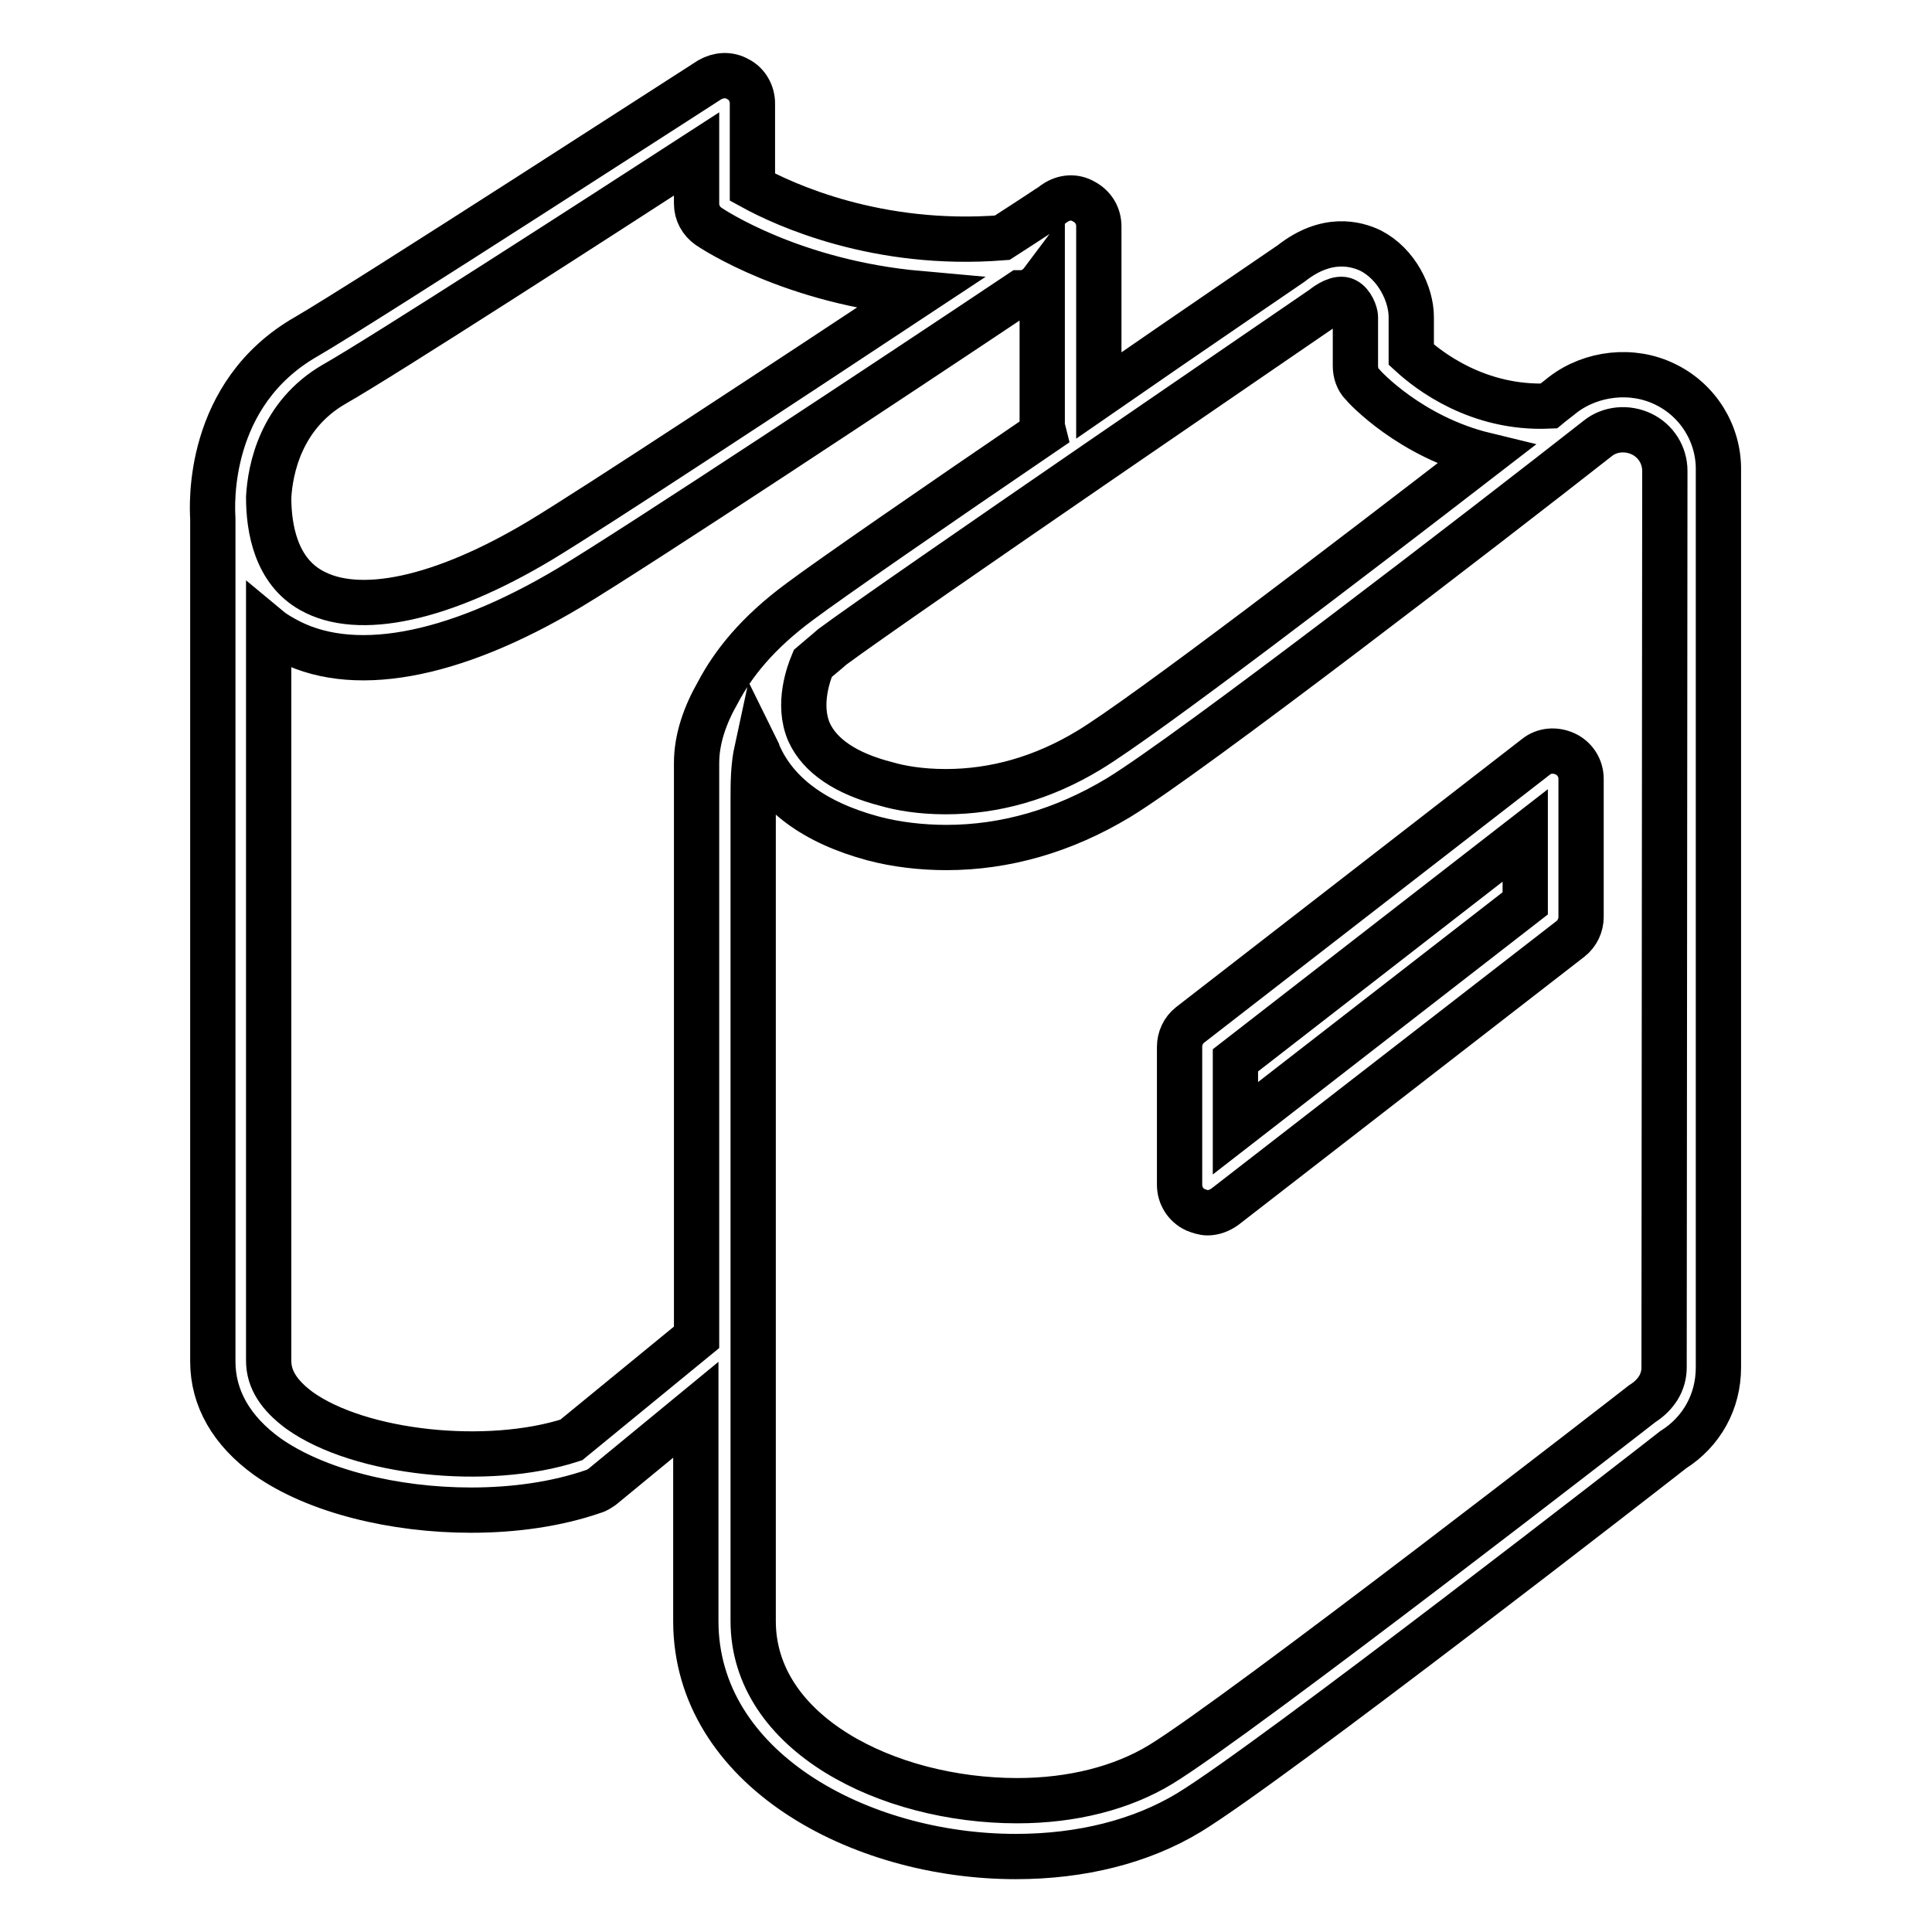
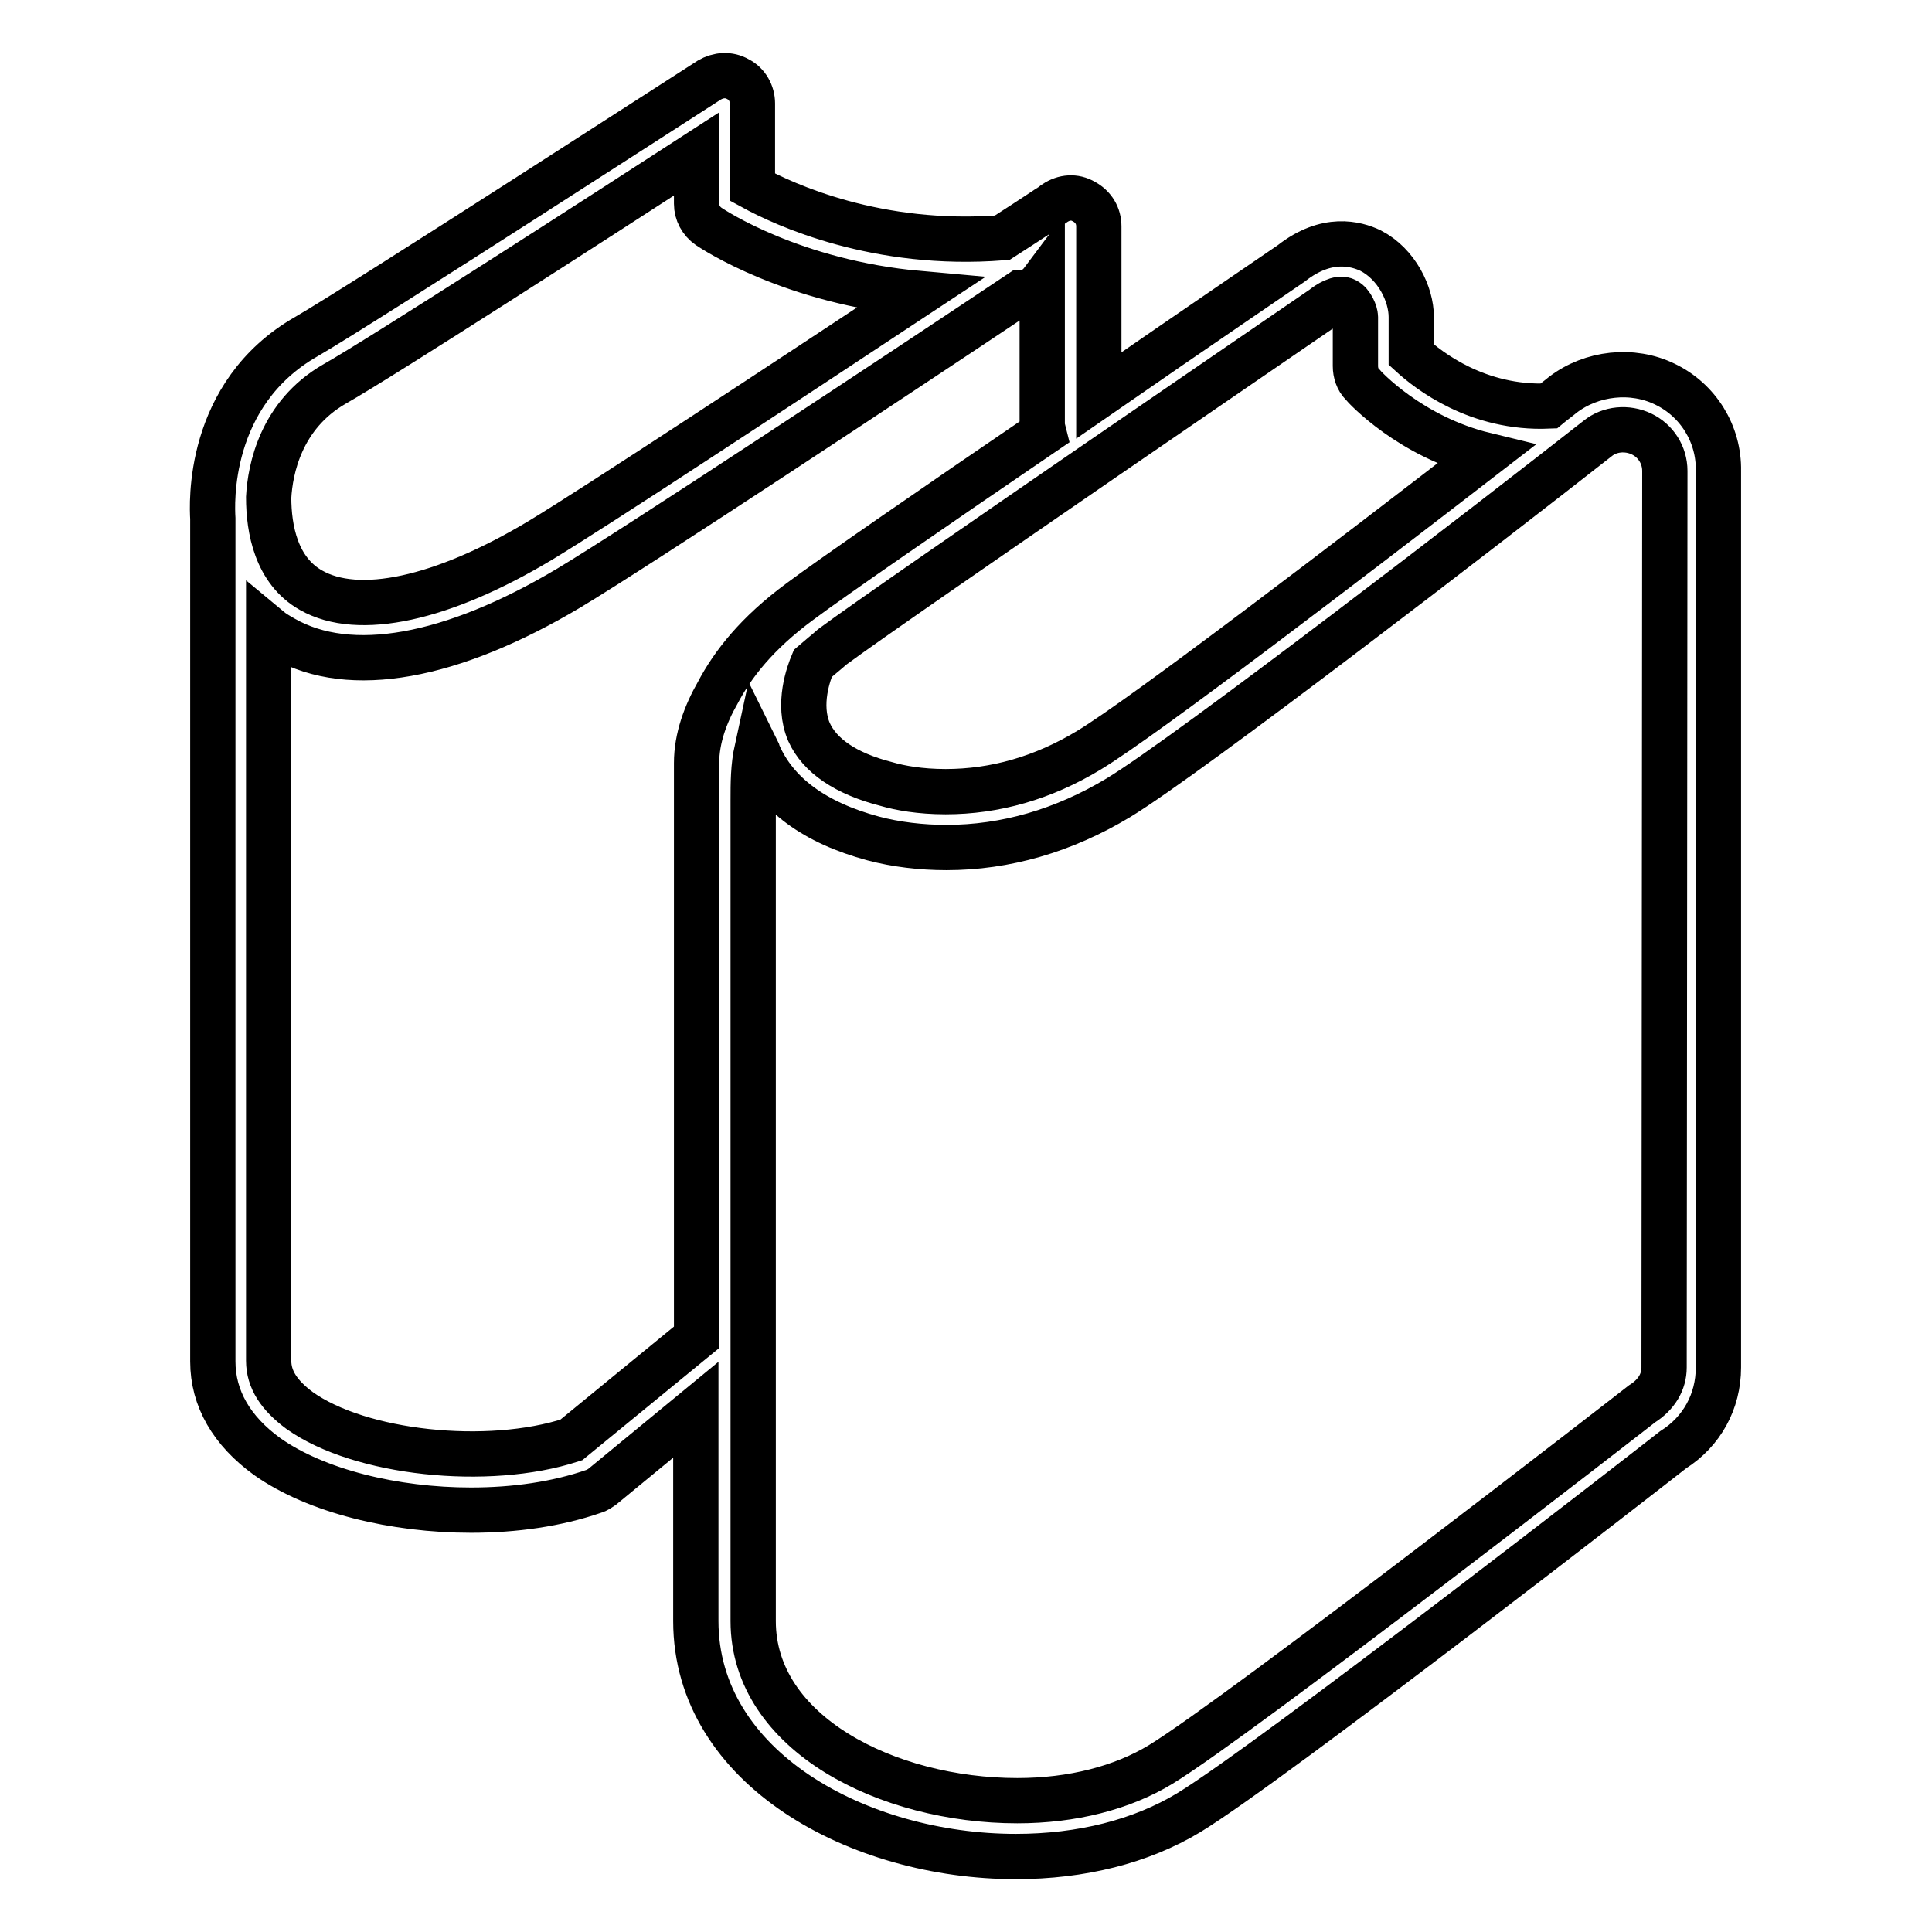
<svg xmlns="http://www.w3.org/2000/svg" version="1.1" x="0px" y="0px" viewBox="0 0 256 256" enable-background="new 0 0 256 256" xml:space="preserve">
  <g>
    <g>
-       <path stroke-width="6" fill-opacity="0" stroke="#000000" d="M207.4,99.9c-1.3-0.6-2.8-0.5-3.9,0.4l-45.8,35.5c-0.9,0.7-1.4,1.8-1.4,2.9V157c0,1.4,0.8,2.7,2.1,3.3c0.5,0.2,1.1,0.4,1.6,0.4c0.8,0,1.6-0.3,2.3-0.8l45.8-35.5c0.9-0.7,1.4-1.8,1.4-2.9v-18.3C209.5,101.8,208.7,100.5,207.4,99.9z M202.1,119.7l-38.4,29.8v-9l38.4-29.8V119.7z" />
-       <path stroke-width="6" fill-opacity="0" stroke="#000000" d="M220.6,50.9c-4.3-2.1-9.7-1.5-13.5,1.4c-0.6,0.5-1.3,1-1.9,1.5c-9.4,0.4-15.9-4.7-18.2-6.8V42c0-3-1.9-7-5.4-8.8c-1.9-0.9-5.8-2-10.5,1.7c-1,0.7-12.5,8.5-25.5,17.5V30c0-1.4-0.7-2.6-2-3.3c-1.2-0.7-2.6-0.6-3.8,0.2c-0.1,0.1-2.8,1.9-7,4.6c-16.6,1.3-28.9-4.4-33.1-6.7V13.7c0-1.3-0.7-2.6-1.9-3.2c-1.2-0.7-2.6-0.6-3.8,0.1c-0.5,0.3-45.8,29.6-53.4,34C27.3,52.2,28.1,67,28.2,68.7v111.7c0,4.9,2.5,9.2,7.2,12.6c6.5,4.6,16.9,7.1,27,7.1c5.8,0,11.4-0.8,16.3-2.5c0.4-0.1,0.8-0.4,1.1-0.6l12.4-10.2v28c0,19.5,21.6,31.2,42.4,31.2c8.7,0,16.6-2,22.9-5.8c10.9-6.6,62.3-46.6,64.2-48.1c3.8-2.4,6-6.4,6-10.9V62.4C227.8,57.5,225,53,220.6,50.9z M175.3,40.8c0.6-0.5,2.1-1.5,3-1c0.8,0.4,1.3,1.7,1.3,2.2v6.5c0,0.9,0.3,1.8,0.9,2.4c0.3,0.4,6.4,7,16.3,9.4c-17.5,13.5-45.2,34.7-52.5,39.1c-6.1,3.7-12.5,5.5-19,5.5c-3.4,0-6.1-0.5-7.8-1c-5.5-1.4-8.9-3.8-10.3-6.9c-1.6-3.7,0-7.9,0.5-9.1c0.8-0.7,1.7-1.4,2.6-2.2C118.8,79.4,174.6,41.3,175.3,40.8z M44.3,50.9c6.2-3.5,35.5-22.4,48-30.5V27c0,1.2,0.6,2.3,1.6,3c0.6,0.4,11.1,7.4,27.9,8.9c-17.7,11.7-42.9,28.3-50.2,32.7c-13,7.8-24.1,10.2-30.4,6.6c-4.6-2.6-5.6-8.1-5.6-12.3v0C35.8,62.2,37.2,55,44.3,50.9z M75.7,190.8c-11.1,3.6-28,1.8-36-3.9c-2.7-2-4.1-4.1-4.1-6.6V83.3c0.6,0.5,1.3,0.9,2,1.3c8.8,5,22.2,2.6,37.8-6.7c9-5.4,43.5-28.2,59.8-39.1c0.1,0,0.2,0,0.3,0c1.1-0.1,2-0.7,2.6-1.5v18.9c0,0.4,0.1,0.7,0.2,1.1C124.2,66.9,110,76.7,106,79.7c-5.7,4.2-8.9,8.3-10.9,12.1c-1.6,2.8-2.8,6-2.8,9.3v76.1L75.7,190.8z M220.5,181.2c0,1.9-1,3.6-2.9,4.8c-0.5,0.4-53.3,41.4-63.8,47.8c-5.1,3.1-11.7,4.8-19,4.8c-17.2,0-35-8.9-35-23.8V106.9c0,0,0,0,0,0V106c0-2.2,0-4.4,0.5-6.7c0.1,0.2,0.1,0.4,0.2,0.6c2.3,5.3,7.4,9.1,15.2,11.2c3,0.8,6.4,1.2,9.7,1.2c7.8,0,15.5-2.2,22.8-6.6c9.4-5.7,49.1-36.3,63.5-47.6c1.6-1.3,3.9-1.5,5.8-0.6c1.9,0.9,3.1,2.8,3.1,4.9L220.5,181.2z" />
+       <path stroke-width="6" fill-opacity="0" stroke="#000000" d="M220.6,50.9c-4.3-2.1-9.7-1.5-13.5,1.4c-0.6,0.5-1.3,1-1.9,1.5c-9.4,0.4-15.9-4.7-18.2-6.8V42c0-3-1.9-7-5.4-8.8c-1.9-0.9-5.8-2-10.5,1.7c-1,0.7-12.5,8.5-25.5,17.5V30c0-1.4-0.7-2.6-2-3.3c-1.2-0.7-2.6-0.6-3.8,0.2c-0.1,0.1-2.8,1.9-7,4.6c-16.6,1.3-28.9-4.4-33.1-6.7V13.7c0-1.3-0.7-2.6-1.9-3.2c-1.2-0.7-2.6-0.6-3.8,0.1c-0.5,0.3-45.8,29.6-53.4,34C27.3,52.2,28.1,67,28.2,68.7v111.7c0,4.9,2.5,9.2,7.2,12.6c6.5,4.6,16.9,7.1,27,7.1c5.8,0,11.4-0.8,16.3-2.5c0.4-0.1,0.8-0.4,1.1-0.6l12.4-10.2v28c0,19.5,21.6,31.2,42.4,31.2c8.7,0,16.6-2,22.9-5.8c10.9-6.6,62.3-46.6,64.2-48.1c3.8-2.4,6-6.4,6-10.9V62.4C227.8,57.5,225,53,220.6,50.9z M175.3,40.8c0.6-0.5,2.1-1.5,3-1c0.8,0.4,1.3,1.7,1.3,2.2v6.5c0,0.9,0.3,1.8,0.9,2.4c0.3,0.4,6.4,7,16.3,9.4c-17.5,13.5-45.2,34.7-52.5,39.1c-6.1,3.7-12.5,5.5-19,5.5c-3.4,0-6.1-0.5-7.8-1c-5.5-1.4-8.9-3.8-10.3-6.9c-1.6-3.7,0-7.9,0.5-9.1c0.8-0.7,1.7-1.4,2.6-2.2C118.8,79.4,174.6,41.3,175.3,40.8z M44.3,50.9c6.2-3.5,35.5-22.4,48-30.5V27c0,1.2,0.6,2.3,1.6,3c0.6,0.4,11.1,7.4,27.9,8.9c-17.7,11.7-42.9,28.3-50.2,32.7c-13,7.8-24.1,10.2-30.4,6.6c-4.6-2.6-5.6-8.1-5.6-12.3v0C35.8,62.2,37.2,55,44.3,50.9z M75.7,190.8c-11.1,3.6-28,1.8-36-3.9c-2.7-2-4.1-4.1-4.1-6.6V83.3c0.6,0.5,1.3,0.9,2,1.3c8.8,5,22.2,2.6,37.8-6.7c9-5.4,43.5-28.2,59.8-39.1c0.1,0,0.2,0,0.3,0c1.1-0.1,2-0.7,2.6-1.5v18.9c0,0.4,0.1,0.7,0.2,1.1C124.2,66.9,110,76.7,106,79.7c-5.7,4.2-8.9,8.3-10.9,12.1c-1.6,2.8-2.8,6-2.8,9.3v76.1L75.7,190.8z M220.5,181.2c0,1.9-1,3.6-2.9,4.8c-0.5,0.4-53.3,41.4-63.8,47.8c-5.1,3.1-11.7,4.8-19,4.8c-17.2,0-35-8.9-35-23.8c0,0,0,0,0,0V106c0-2.2,0-4.4,0.5-6.7c0.1,0.2,0.1,0.4,0.2,0.6c2.3,5.3,7.4,9.1,15.2,11.2c3,0.8,6.4,1.2,9.7,1.2c7.8,0,15.5-2.2,22.8-6.6c9.4-5.7,49.1-36.3,63.5-47.6c1.6-1.3,3.9-1.5,5.8-0.6c1.9,0.9,3.1,2.8,3.1,4.9L220.5,181.2z" />
    </g>
  </g>
</svg>